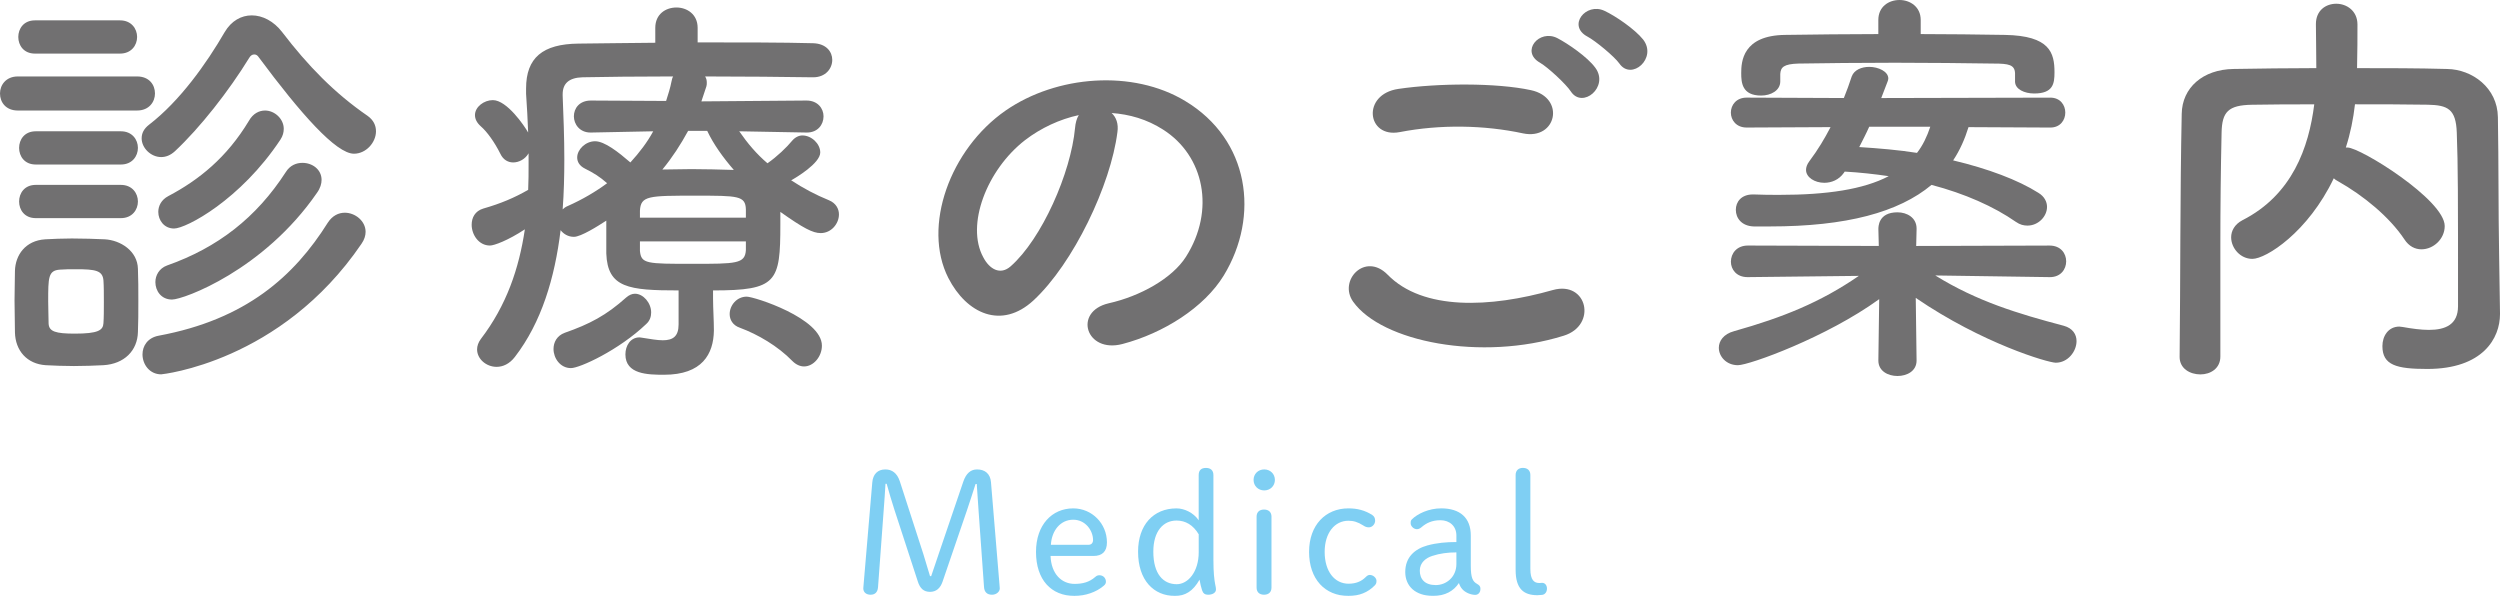
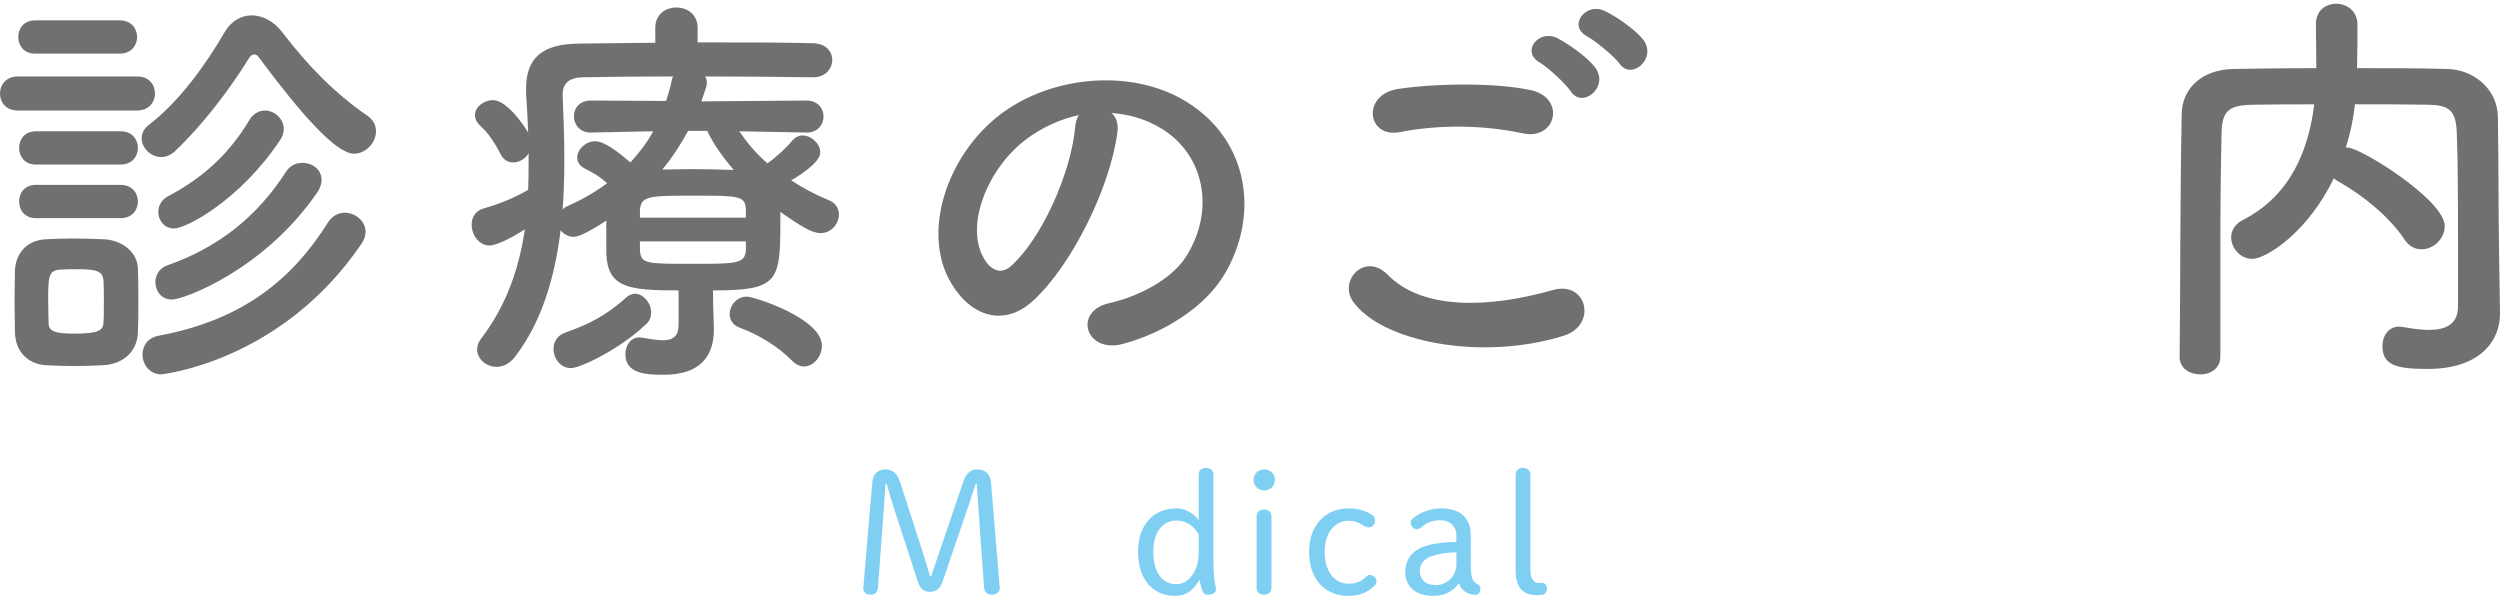
<svg xmlns="http://www.w3.org/2000/svg" version="1.1" id="レイヤー_1" x="0px" y="0px" width="162.426px" height="38.717px" viewBox="0 0 162.426 38.717" enable-background="new 0 0 162.426 38.717" xml:space="preserve">
  <g>
    <g>
      <path fill="#717071" d="M1.161,7.181C0.378,7.181,0,6.641,0,6.073c0-0.539,0.378-1.106,1.161-1.106h7.747    c0.783,0,1.161,0.54,1.161,1.106c0,0.54-0.378,1.107-1.161,1.107H1.161z M6.721,23.727c-0.567,0.027-1.242,0.055-1.917,0.055    c-0.648,0-1.296-0.027-1.835-0.055c-1.215-0.08-1.971-0.944-1.998-2.132c0-0.702-0.027-1.403-0.027-2.078s0.027-1.323,0.027-1.917    c0.027-1.025,0.675-1.971,1.971-2.052c0.513-0.026,1.106-0.054,1.728-0.054c0.755,0,1.511,0.027,2.132,0.054    c1.025,0.055,2.132,0.756,2.159,1.917c0.027,0.621,0.027,1.35,0.027,2.078s0,1.431-0.027,2.024    C8.935,22.782,8.071,23.646,6.721,23.727z M2.268,3.482c-0.729,0-1.08-0.54-1.08-1.08c0-0.539,0.351-1.079,1.08-1.079h5.533    c0.729,0,1.107,0.54,1.107,1.079c0,0.54-0.378,1.08-1.107,1.08H2.268z M2.321,10.689c-0.729,0-1.08-0.54-1.08-1.08    c0-0.539,0.351-1.079,1.08-1.079h5.534c0.729,0,1.106,0.54,1.106,1.079c0,0.54-0.378,1.08-1.106,1.08H2.321z M2.321,14.172    c-0.729,0-1.08-0.54-1.08-1.08s0.351-1.08,1.08-1.08h5.534c0.729,0,1.106,0.54,1.106,1.08s-0.378,1.08-1.106,1.08H2.321z     M6.748,19.624c0-0.513,0-1.025-0.027-1.403c-0.054-0.648-0.513-0.729-1.782-0.729c-0.378,0-0.755,0-1.053,0.027    c-0.755,0.054-0.755,0.513-0.755,2.078c0,0.514,0.027,1.026,0.027,1.431c0.027,0.514,0.459,0.648,1.701,0.648    c1.511,0,1.835-0.216,1.862-0.675C6.748,20.623,6.748,20.11,6.748,19.624z M16.816,3.726c-0.081-0.135-0.189-0.189-0.297-0.189    c-0.135,0-0.243,0.081-0.324,0.216c-1.323,2.16-3.212,4.563-4.832,6.074c-0.297,0.27-0.594,0.378-0.891,0.378    c-0.675,0-1.269-0.595-1.269-1.215c0-0.324,0.135-0.621,0.486-0.891c1.998-1.539,3.725-3.969,4.913-6.02    c0.432-0.729,1.08-1.08,1.754-1.08c0.702,0,1.431,0.378,1.971,1.08c1.673,2.187,3.401,3.968,5.561,5.452    c0.378,0.271,0.54,0.621,0.54,0.999c0,0.729-0.647,1.457-1.43,1.457C21.837,9.987,19.543,7.396,16.816,3.726z M10.473,24.321    c-0.756,0-1.215-0.648-1.215-1.296c0-0.54,0.324-1.08,1.053-1.215c5.668-1.053,8.8-3.86,10.986-7.342    c0.297-0.459,0.702-0.648,1.106-0.648c0.675,0,1.35,0.54,1.35,1.242c0,0.243-0.081,0.513-0.27,0.782    C18.247,23.538,10.5,24.321,10.473,24.321z M11.175,19.462c-0.702,0-1.08-0.566-1.08-1.134c0-0.432,0.243-0.891,0.756-1.079    c3.293-1.161,5.803-3.104,7.72-6.073c0.27-0.433,0.675-0.595,1.08-0.595c0.647,0,1.242,0.433,1.242,1.107    c0,0.243-0.081,0.54-0.297,0.837C17.14,17.546,11.931,19.462,11.175,19.462z M11.31,14.847c-0.648,0-1.026-0.54-1.026-1.08    c0-0.378,0.189-0.783,0.648-1.025c1.998-1.053,3.806-2.511,5.236-4.886c0.27-0.486,0.675-0.675,1.053-0.675    c0.621,0,1.215,0.54,1.215,1.188c0,0.216-0.054,0.459-0.216,0.702C15.629,12.983,12.093,14.847,11.31,14.847z" />
      <path fill="#717071" d="M46.328,19.436c0,0.566,0.054,1.403,0.054,2.051c-0.027,1.512-0.755,2.861-3.239,2.861    c-1.053,0-2.51-0.026-2.51-1.322c0-0.567,0.324-1.106,0.917-1.106c0.081,0,0.135,0.026,0.189,0.026    c0.513,0.081,0.972,0.162,1.323,0.162c0.648,0,1.026-0.243,1.026-1.025v-2.214c-3.239,0-4.616-0.162-4.697-2.402c0,0,0,0,0-2.132    c-0.54,0.351-1.647,1.053-2.105,1.053c-0.378,0-0.675-0.189-0.864-0.433c-0.378,3.104-1.242,5.992-2.969,8.233    c-0.351,0.459-0.783,0.647-1.188,0.647c-0.675,0-1.269-0.513-1.269-1.134c0-0.216,0.081-0.459,0.243-0.675    c1.673-2.187,2.483-4.589,2.861-7.126c-1.107,0.729-1.998,1.053-2.268,1.053c-0.729,0-1.188-0.702-1.188-1.35    c0-0.459,0.216-0.891,0.755-1.053c1.134-0.324,2.024-0.702,2.916-1.215c0.027-0.566,0.027-1.106,0.027-1.674    c0-0.242,0-0.458,0-0.701c-0.216,0.378-0.621,0.594-0.999,0.594c-0.324,0-0.648-0.162-0.837-0.567    c-0.378-0.756-0.864-1.431-1.269-1.781c-0.27-0.243-0.378-0.485-0.378-0.729c0-0.54,0.594-0.972,1.161-0.972    c0.917,0,2.051,1.673,2.294,2.105c-0.027-0.837-0.081-1.674-0.135-2.511c0-0.135,0-0.243,0-0.351c0-1.998,1.08-2.889,3.401-2.915    c1.376-0.027,3.131-0.027,4.994-0.055V1.809c0-0.891,0.675-1.322,1.376-1.322c0.675,0,1.376,0.432,1.376,1.322v0.945    c2.78,0,5.534,0,7.504,0.054c0.864,0.027,1.242,0.566,1.242,1.08c0,0.566-0.432,1.134-1.242,1.134h-0.027    c-1.889-0.027-4.454-0.055-6.991-0.055c0.081,0.135,0.108,0.243,0.108,0.405c0,0.081,0,0.162-0.027,0.243l-0.324,0.972    l6.829-0.055c0.729,0,1.107,0.514,1.107,1.026c0,0.54-0.378,1.053-1.08,1.053h-0.027L48.028,8.53    c0.54,0.782,1.133,1.484,1.835,2.078c0.621-0.432,1.242-1.025,1.62-1.484C51.672,8.908,51.915,8.8,52.131,8.8    c0.594,0,1.161,0.54,1.161,1.106c0,0.702-1.592,1.647-1.889,1.809c0.783,0.514,1.592,0.945,2.456,1.296    c0.459,0.189,0.648,0.567,0.648,0.918c0,0.594-0.486,1.215-1.188,1.215c-0.513,0-1.134-0.324-2.619-1.377c0,0.243,0,0.54,0,0.81    c0,3.752-0.216,4.292-4.373,4.292V19.436z M37.096,23.916c-0.702,0-1.134-0.647-1.134-1.242c0-0.432,0.216-0.863,0.729-1.052    c1.62-0.567,2.7-1.134,3.995-2.295c0.189-0.162,0.378-0.243,0.567-0.243c0.54,0,1.053,0.594,1.053,1.215    c0,0.271-0.081,0.54-0.324,0.756C40.2,22.755,37.663,23.916,37.096,23.916z M38.392,8.611h-0.027c-0.702,0-1.08-0.54-1.08-1.053    s0.351-1.026,1.106-1.026l4.886,0.027c0.135-0.432,0.27-0.837,0.351-1.269c0.027-0.135,0.054-0.243,0.108-0.324    c-2.294,0-4.427,0.027-5.884,0.055c-0.891,0.026-1.296,0.404-1.296,1.106c0,0.026,0,0.054,0,0.081    c0.054,1.35,0.108,2.726,0.108,4.13c0,1.106-0.027,2.187-0.108,3.266c0.081-0.081,0.189-0.162,0.324-0.216    c0.972-0.432,1.836-0.944,2.564-1.484c-0.486-0.432-0.891-0.675-1.431-0.945c-0.378-0.188-0.513-0.458-0.513-0.729    c0-0.513,0.54-1.053,1.161-1.053c0.621,0,1.512,0.702,2.294,1.377c0.594-0.648,1.106-1.323,1.484-2.024L38.392,8.611z     M48.46,13.604c-0.027-0.891-0.513-0.891-3.266-0.891c-3.05,0-3.563,0-3.617,0.972v0.459h6.883V13.604z M48.46,15.684h-6.883v0.62    c0.081,0.837,0.432,0.837,3.401,0.837c2.861,0,3.428,0,3.482-0.891V15.684z M44.708,8.503c-0.486,0.891-1.026,1.728-1.673,2.511    c0.621,0,1.242-0.027,1.889-0.027c0.891,0,1.809,0.027,2.753,0.054c-0.702-0.81-1.323-1.673-1.728-2.537H44.708z M51.483,23.457    c-0.945-0.972-2.241-1.728-3.401-2.159c-0.486-0.162-0.675-0.54-0.675-0.891c0-0.567,0.459-1.134,1.107-1.134    c0.486,0,4.886,1.403,4.886,3.185c0,0.702-0.54,1.35-1.161,1.35C51.996,23.808,51.726,23.7,51.483,23.457z" />
      <path fill="#717071" d="M72.599,8.584c-0.432,3.428-2.861,8.53-5.453,10.933c-2.078,1.916-4.346,0.863-5.533-1.458    c-1.701-3.347,0.108-8.368,3.725-10.878c3.32-2.295,8.26-2.673,11.661-0.621c4.184,2.511,4.859,7.477,2.51,11.337    c-1.269,2.078-3.914,3.752-6.586,4.454c-2.375,0.621-3.212-2.105-0.891-2.646c2.052-0.459,4.13-1.619,5.021-3.023    c1.917-3.022,1.188-6.559-1.484-8.26c-1.053-0.675-2.187-0.998-3.347-1.079C72.518,7.612,72.68,8.044,72.599,8.584z M66.607,9.097    c-2.511,1.943-3.86,5.534-2.727,7.612c0.405,0.782,1.107,1.188,1.782,0.594c2.024-1.781,3.914-6.073,4.184-8.988    c0.027-0.324,0.108-0.621,0.243-0.837C68.847,7.747,67.632,8.314,66.607,9.097z" />
      <path fill="#717071" d="M87.911,19.597c-0.972-1.376,0.783-3.238,2.24-1.754c2.295,2.349,6.668,2.159,10.744,0.999    c2.24-0.621,2.888,2.294,0.701,2.969C96.251,23.484,89.774,22.216,87.911,19.597z M90.934,8.584    c-2.133,0.405-2.483-2.456-0.081-2.808c2.564-0.378,6.37-0.404,8.61,0.081c2.268,0.486,1.674,3.267-0.513,2.808    C96.44,8.125,93.579,8.071,90.934,8.584z M102.055,5.938c-0.297-0.459-1.484-1.565-1.998-1.862    c-1.295-0.729-0.054-2.213,1.135-1.593c0.674,0.352,1.943,1.215,2.455,1.917C104.565,5.642,102.811,7.1,102.055,5.938z     M103.135,2.376c-1.323-0.702-0.108-2.24,1.106-1.674c0.702,0.324,1.97,1.188,2.511,1.862c0.944,1.215-0.756,2.699-1.539,1.565    C104.889,3.671,103.647,2.646,103.135,2.376z" />
-       <path fill="#717071" d="M133.159,18.005l-7.424-0.108c2.699,1.674,5.372,2.483,8.342,3.267c0.594,0.161,0.836,0.566,0.836,0.998    c0,0.675-0.566,1.404-1.35,1.404c-0.486,0-4.75-1.242-9.096-4.211l0.053,4.049v0.026c0,0.675-0.62,0.999-1.241,0.999    c-0.62,0-1.241-0.324-1.241-0.999v-0.026l0.054-3.968c-3.429,2.483-8.448,4.291-9.178,4.291c-0.756,0-1.241-0.566-1.241-1.133    c0-0.433,0.297-0.892,0.998-1.08c3.158-0.891,5.588-1.862,8.098-3.59l-7.207,0.081h-0.026c-0.729,0-1.079-0.514-1.079-0.999    c0-0.54,0.377-1.053,1.105-1.053l8.504,0.027l-0.027-1.08c0-0.135-0.027-1.106,1.241-1.106c0.621,0,1.241,0.351,1.241,1.053    c0,0.026,0,0.026,0,0.054l-0.026,1.08l8.665-0.027c0.729,0,1.08,0.513,1.08,1.025s-0.352,1.026-1.053,1.026H133.159z     M127.895,8.26c-0.243,0.783-0.566,1.512-0.999,2.16c2.268,0.539,4.211,1.269,5.534,2.105c0.404,0.242,0.566,0.594,0.566,0.917    c0,0.621-0.566,1.215-1.27,1.215c-0.242,0-0.485-0.054-0.755-0.243c-1.431-0.998-3.32-1.835-5.479-2.402    c-2.133,1.782-5.533,2.7-10.5,2.7c-0.352,0-0.702,0-1.053,0c-0.783-0.027-1.161-0.54-1.161-1.08c0-0.513,0.351-0.999,1.106-0.999    c0.027,0,0.027,0,0.055,0c0.594,0.027,1.133,0.027,1.673,0.027c3.077,0,5.452-0.352,7.099-1.215    c-0.917-0.135-1.889-0.243-2.86-0.297l-0.054,0.081c-0.324,0.459-0.811,0.647-1.27,0.647c-0.621,0-1.188-0.351-1.188-0.837    c0-0.161,0.055-0.351,0.217-0.566c0.566-0.756,0.998-1.484,1.376-2.214l-5.452,0.027c-0.676,0-1.025-0.485-1.025-0.972    s0.35-0.972,1.025-0.972l6.316,0.027c0.188-0.459,0.351-0.918,0.512-1.404c0.162-0.432,0.648-0.62,1.135-0.62    c0.594,0,1.241,0.297,1.241,0.755c0,0.081-0.026,0.136-0.054,0.217l-0.405,1.053l10.986-0.027c0.647,0,0.972,0.485,0.972,0.972    s-0.324,0.972-0.972,0.972L127.895,8.26z M130.918,5.264V4.751c-0.027-0.54-0.405-0.621-1.377-0.621    c-1.836-0.026-4.157-0.054-6.424-0.054c-2.295,0-4.535,0.027-6.264,0.054c-0.971,0.027-1.16,0.243-1.188,0.675v0.459v0.027    c0,0.594-0.62,0.918-1.241,0.918c-1.241,0-1.296-0.837-1.296-1.458c0-0.729,0.081-2.456,2.861-2.483    c1.998-0.026,4.021-0.054,6.047-0.054V1.296c0-0.863,0.674-1.296,1.377-1.296c0.674,0,1.376,0.433,1.376,1.296v0.918    c1.835,0,3.671,0.027,5.479,0.054c2.916,0.054,3.213,1.161,3.213,2.43c0,0.729-0.082,1.376-1.323,1.376    c-0.621,0-1.241-0.27-1.241-0.782V5.264z M121.444,8.233c-0.189,0.432-0.432,0.891-0.648,1.322    c1.27,0.081,2.564,0.189,3.752,0.378c0.378-0.485,0.648-1.053,0.864-1.7H121.444z" />
      <path fill="#717071" d="M162.426,20.353c0,0.027,0,0.027,0,0.055c0,1.565-1.107,3.563-4.725,3.563    c-1.997,0-2.915-0.243-2.915-1.484c0-0.647,0.378-1.269,1.106-1.269c0.055,0,0.135,0.027,0.217,0.027    c0.594,0.107,1.188,0.188,1.7,0.188c1.079,0,1.89-0.351,1.89-1.539c0-7.477,0-9.015-0.081-11.282    c-0.054-1.539-0.594-1.782-1.89-1.809c-1.593-0.027-3.158-0.027-4.724-0.027c-0.108,0.945-0.297,1.89-0.594,2.808    c0.054,0,0.081,0,0.108,0c0.836,0,6.316,3.4,6.316,5.102c0,0.837-0.729,1.512-1.512,1.512c-0.405,0-0.811-0.189-1.107-0.648    c-0.972-1.457-2.645-2.834-4.318-3.778c-0.108-0.055-0.189-0.108-0.27-0.189c-1.674,3.509-4.4,5.236-5.291,5.236    c-0.783,0-1.377-0.701-1.377-1.403c0-0.404,0.216-0.837,0.729-1.106c3.239-1.646,4.319-4.724,4.67-7.531    c-1.377,0-2.727,0-4.049,0.027c-1.539,0.026-1.943,0.459-1.971,1.809c-0.054,2.429-0.08,4.858-0.08,7.288c0,7.261,0,7.261,0,7.261    c0,0.783-0.648,1.161-1.297,1.161c-0.674,0-1.35-0.378-1.35-1.134V23.16c0.055-4.967,0.027-10.5,0.136-15.764    c0.026-1.7,1.376-2.889,3.374-2.915c1.754-0.027,3.536-0.055,5.371-0.055c0-1.079-0.027-2.213-0.027-2.86    c0-0.892,0.648-1.323,1.323-1.323s1.377,0.459,1.377,1.35c0,0.702,0,1.836-0.027,2.834c1.944,0,3.914,0,5.857,0.055    c1.62,0.026,3.267,1.215,3.294,3.131c0.053,3.023,0.026,5.966,0.08,8.988L162.426,20.353z" />
    </g>
  </g>
  <g opacity="0.5">
    <g>
      <path fill="#009FE8" d="M57.53,31.434c-0.033,0.528-0.066,1.1-0.11,1.628l-0.374,5.083c-0.022,0.341-0.209,0.495-0.484,0.495    c-0.286,0-0.473-0.165-0.473-0.407c0-0.033,0-0.088,0.011-0.154l0.572-6.732c0.044-0.539,0.352-0.848,0.847-0.848    c0.44,0,0.77,0.242,0.946,0.781l1.529,4.73c0.143,0.451,0.286,0.957,0.429,1.42H60.5c0.165-0.463,0.319-0.958,0.473-1.397    l1.617-4.753c0.188-0.539,0.484-0.781,0.892-0.781c0.517,0,0.858,0.286,0.902,0.825l0.561,6.755    c0.011,0.077,0.011,0.121,0.011,0.154c0,0.209-0.22,0.407-0.506,0.407c-0.308,0-0.495-0.165-0.517-0.495l-0.352-4.929    c-0.044-0.583-0.077-1.188-0.121-1.771h-0.077c-0.187,0.583-0.374,1.166-0.561,1.716l-1.584,4.632    c-0.143,0.418-0.407,0.66-0.814,0.66c-0.407,0-0.649-0.22-0.792-0.671l-1.529-4.687c-0.176-0.528-0.341-1.122-0.495-1.661H57.53z" />
-       <path fill="#009FE8" d="M68.254,36.12c0.044,1.166,0.715,1.815,1.563,1.815c0.517,0,0.957-0.11,1.342-0.451    c0.088-0.077,0.154-0.11,0.275-0.11c0.242,0,0.418,0.188,0.418,0.418c0,0.1-0.044,0.188-0.143,0.265    c-0.484,0.418-1.199,0.66-1.903,0.66c-1.507,0-2.497-1.046-2.497-2.86c0-1.75,1.034-2.828,2.42-2.828    c1.221,0,2.189,0.99,2.189,2.212c0,0.604-0.319,0.88-0.88,0.88H68.254z M70.73,35.394c0.187,0,0.286-0.132,0.286-0.308    c0-0.605-0.484-1.32-1.287-1.32c-0.825,0-1.397,0.693-1.453,1.628H70.73z" />
      <path fill="#009FE8" d="M78.837,36.439c0,0.748,0.055,1.243,0.121,1.562c0.011,0.066,0.044,0.165,0.044,0.298    c0,0.209-0.22,0.341-0.517,0.341c-0.198,0-0.319-0.088-0.385-0.286c-0.066-0.188-0.121-0.451-0.165-0.693    c-0.429,0.759-0.936,1.057-1.596,1.057c-1.386,0-2.398-1.023-2.398-2.872c0-1.749,1.001-2.816,2.497-2.816    c0.506,0,1.1,0.275,1.441,0.771v-2.938c0-0.308,0.165-0.462,0.473-0.462c0.297,0,0.484,0.154,0.484,0.462V36.439z M77.88,34.712    c-0.363-0.605-0.858-0.892-1.441-0.892c-0.847,0-1.507,0.672-1.507,2.024c0,1.441,0.638,2.112,1.519,2.112    c0.737,0,1.43-0.803,1.43-2.079V34.712z" />
      <path fill="#009FE8" d="M82.831,31.181c0,0.385-0.298,0.682-0.693,0.682c-0.396,0-0.693-0.297-0.693-0.682    c0-0.386,0.297-0.683,0.693-0.683C82.533,30.498,82.831,30.795,82.831,31.181z M81.641,33.567c0-0.297,0.188-0.462,0.484-0.462    s0.484,0.165,0.484,0.462v4.61c0,0.297-0.188,0.462-0.484,0.462s-0.484-0.165-0.484-0.462V33.567z" />
      <path fill="#009FE8" d="M89.309,38.045c-0.451,0.451-0.99,0.672-1.705,0.672c-1.519,0-2.553-1.09-2.553-2.86    c0-1.75,1.078-2.828,2.553-2.828c0.572,0,1.066,0.121,1.551,0.43c0.133,0.088,0.188,0.209,0.188,0.374    c0,0.23-0.198,0.429-0.407,0.429c-0.154,0-0.242-0.044-0.363-0.121c-0.362-0.23-0.638-0.308-0.968-0.308    c-0.881,0-1.541,0.781-1.541,2.024c0,1.275,0.649,2.067,1.552,2.067c0.474,0,0.836-0.153,1.101-0.418    c0.099-0.099,0.176-0.153,0.274-0.153c0.231,0,0.44,0.197,0.44,0.385C89.43,37.869,89.409,37.946,89.309,38.045z" />
      <path fill="#009FE8" d="M94.622,34.789c0-0.605-0.439-0.99-1.034-0.99c-0.539,0-0.913,0.176-1.243,0.462    c-0.077,0.066-0.176,0.121-0.286,0.121c-0.22,0-0.407-0.209-0.407-0.374c0-0.11,0-0.188,0.077-0.264    c0.363-0.363,1.101-0.716,1.903-0.716c1.232,0,1.926,0.616,1.926,1.761v1.958c0,0.814,0.132,1.034,0.406,1.188    c0.154,0.088,0.221,0.165,0.221,0.318c0,0.242-0.143,0.396-0.342,0.396c-0.187,0-0.373-0.066-0.494-0.121    c-0.275-0.132-0.463-0.33-0.562-0.649c-0.341,0.518-0.892,0.837-1.673,0.837c-1.188,0-1.814-0.66-1.814-1.552    c0-0.979,0.638-1.507,1.441-1.728c0.604-0.165,1.232-0.22,1.881-0.22V34.789z M94.622,35.889c-0.551,0-1.078,0.066-1.573,0.231    c-0.407,0.132-0.804,0.429-0.804,0.957c0,0.55,0.33,0.936,1.035,0.936c0.693,0,1.342-0.528,1.342-1.364V35.889z" />
      <path fill="#009FE8" d="M98.471,30.861c0-0.297,0.188-0.462,0.473-0.462c0.297,0,0.484,0.165,0.484,0.462v6.105    c0,0.716,0.242,0.913,0.583,0.913c0.056,0,0.132-0.011,0.187-0.011c0.177,0,0.309,0.154,0.309,0.374    c0,0.221-0.132,0.385-0.309,0.407c-0.088,0.011-0.241,0.022-0.308,0.022c-0.892,0-1.419-0.407-1.419-1.64V30.861z" />
    </g>
  </g>
</svg>